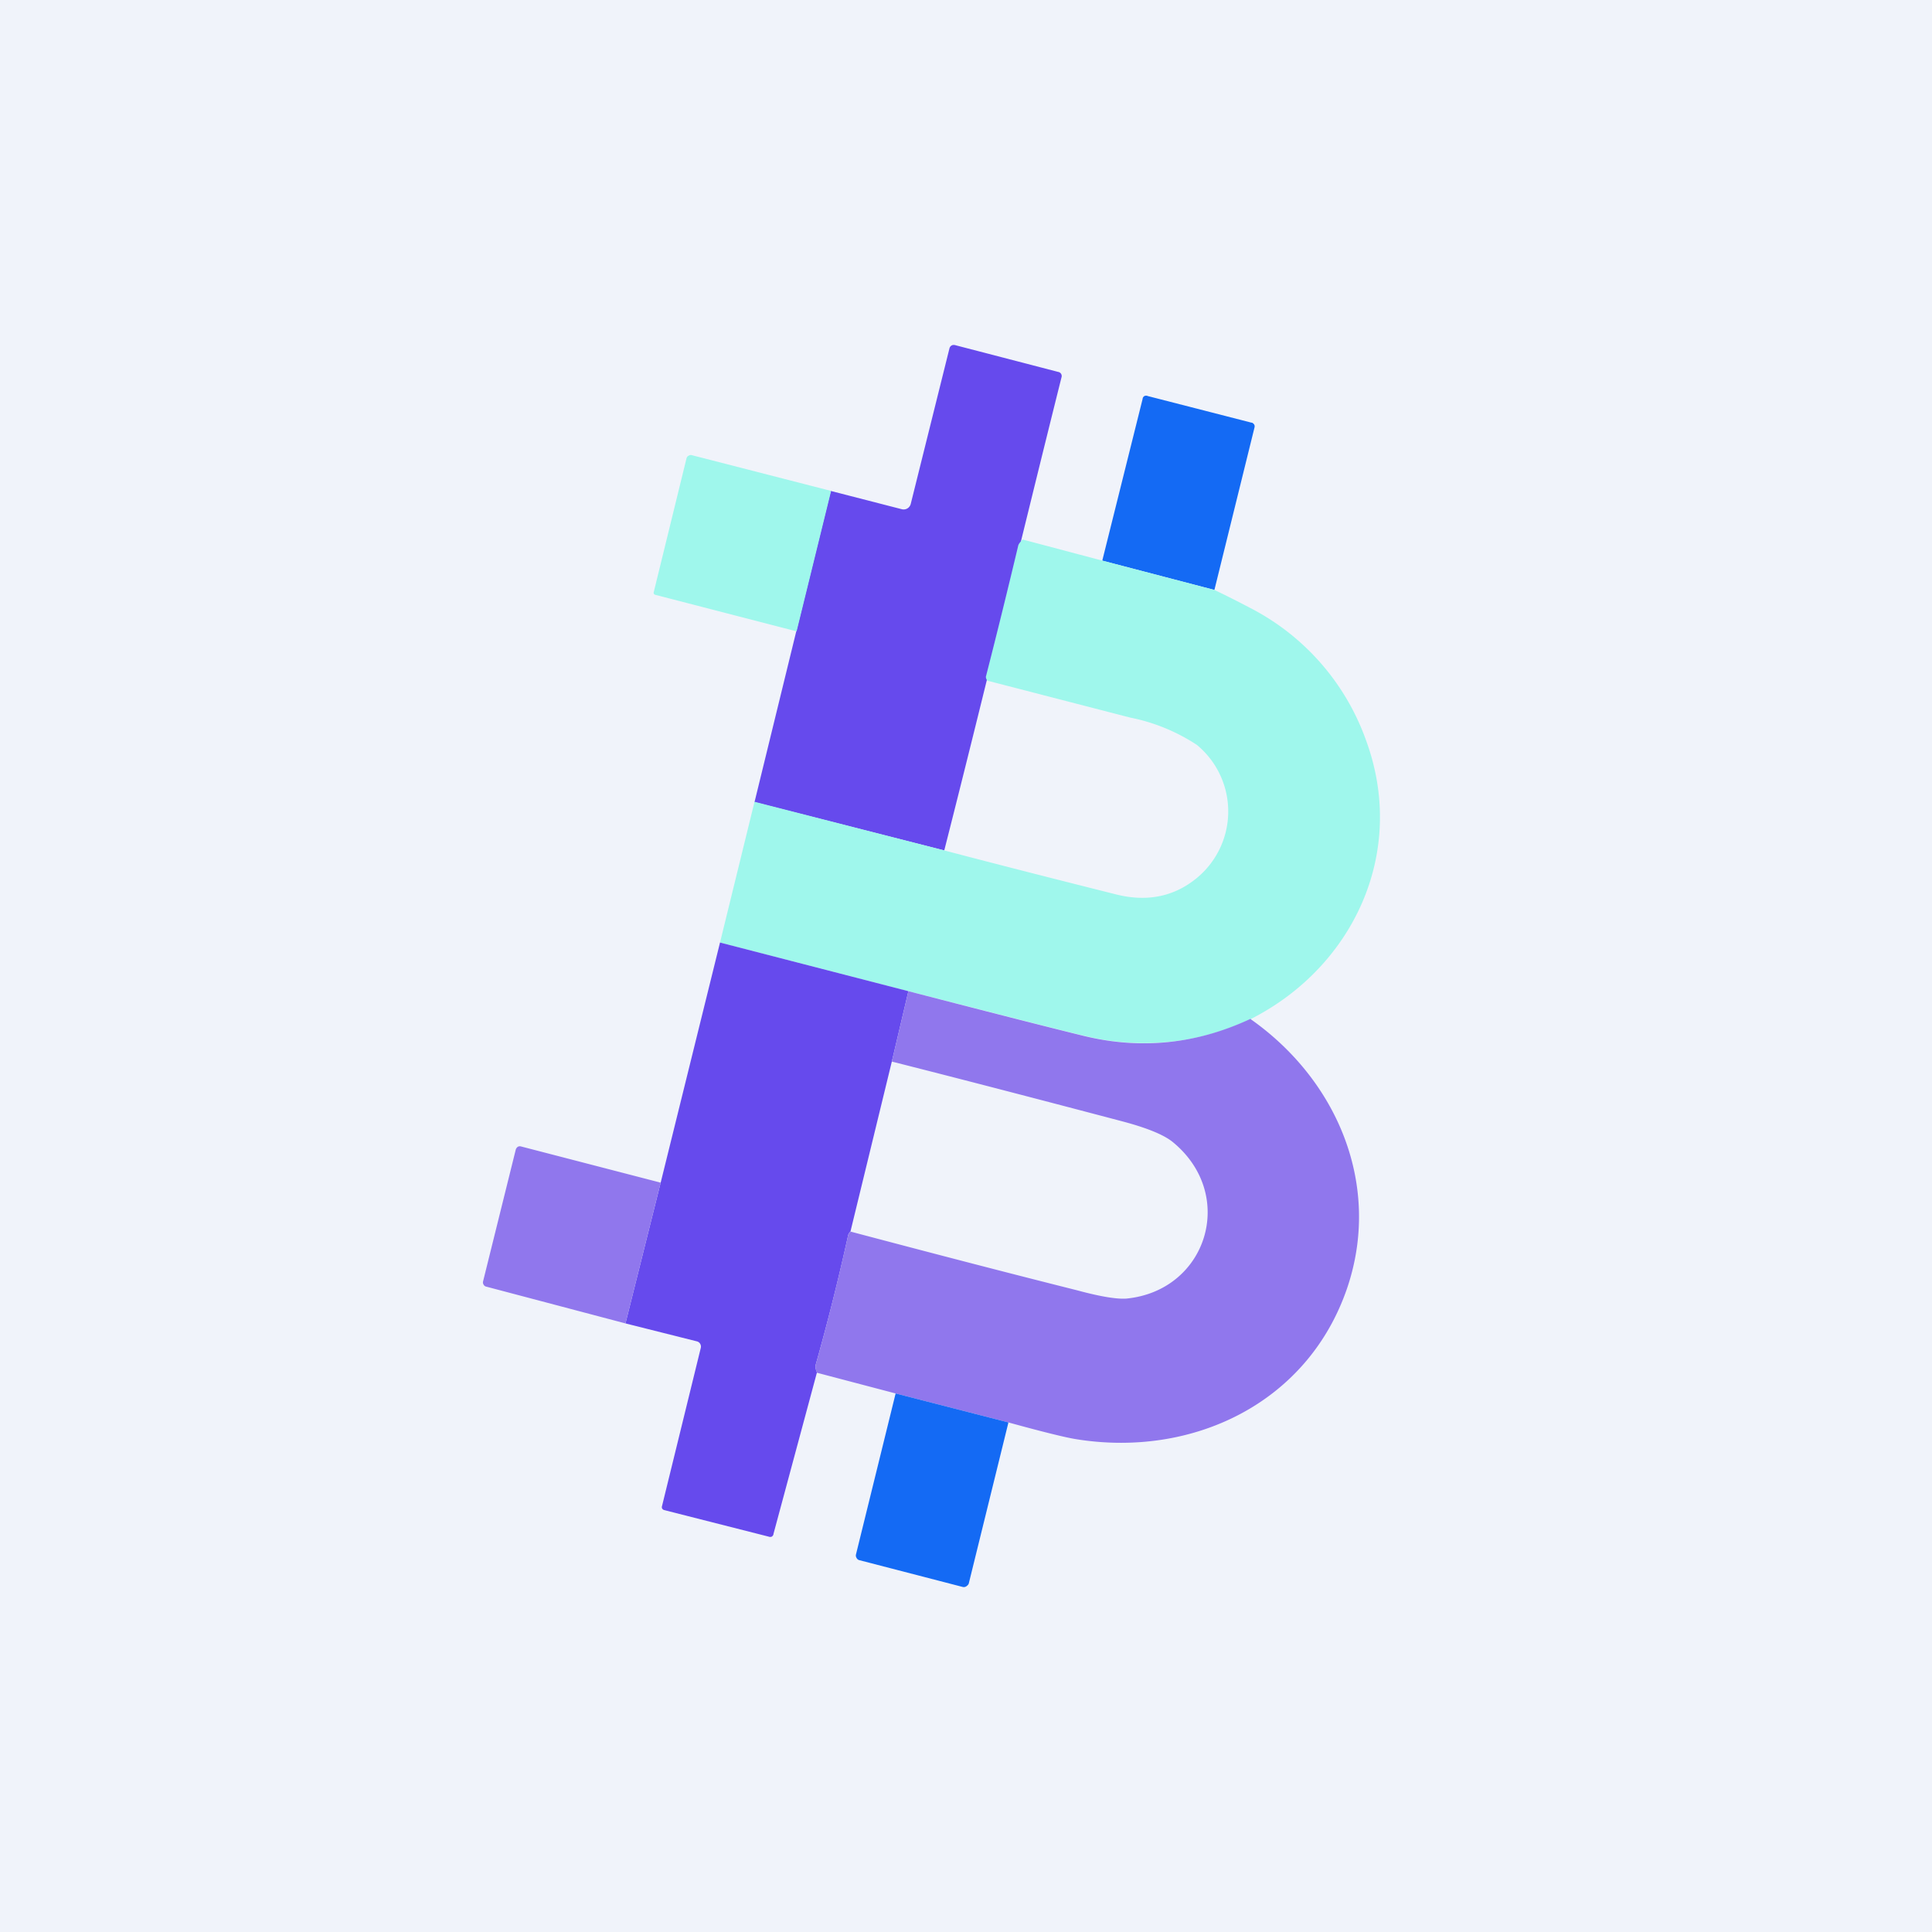
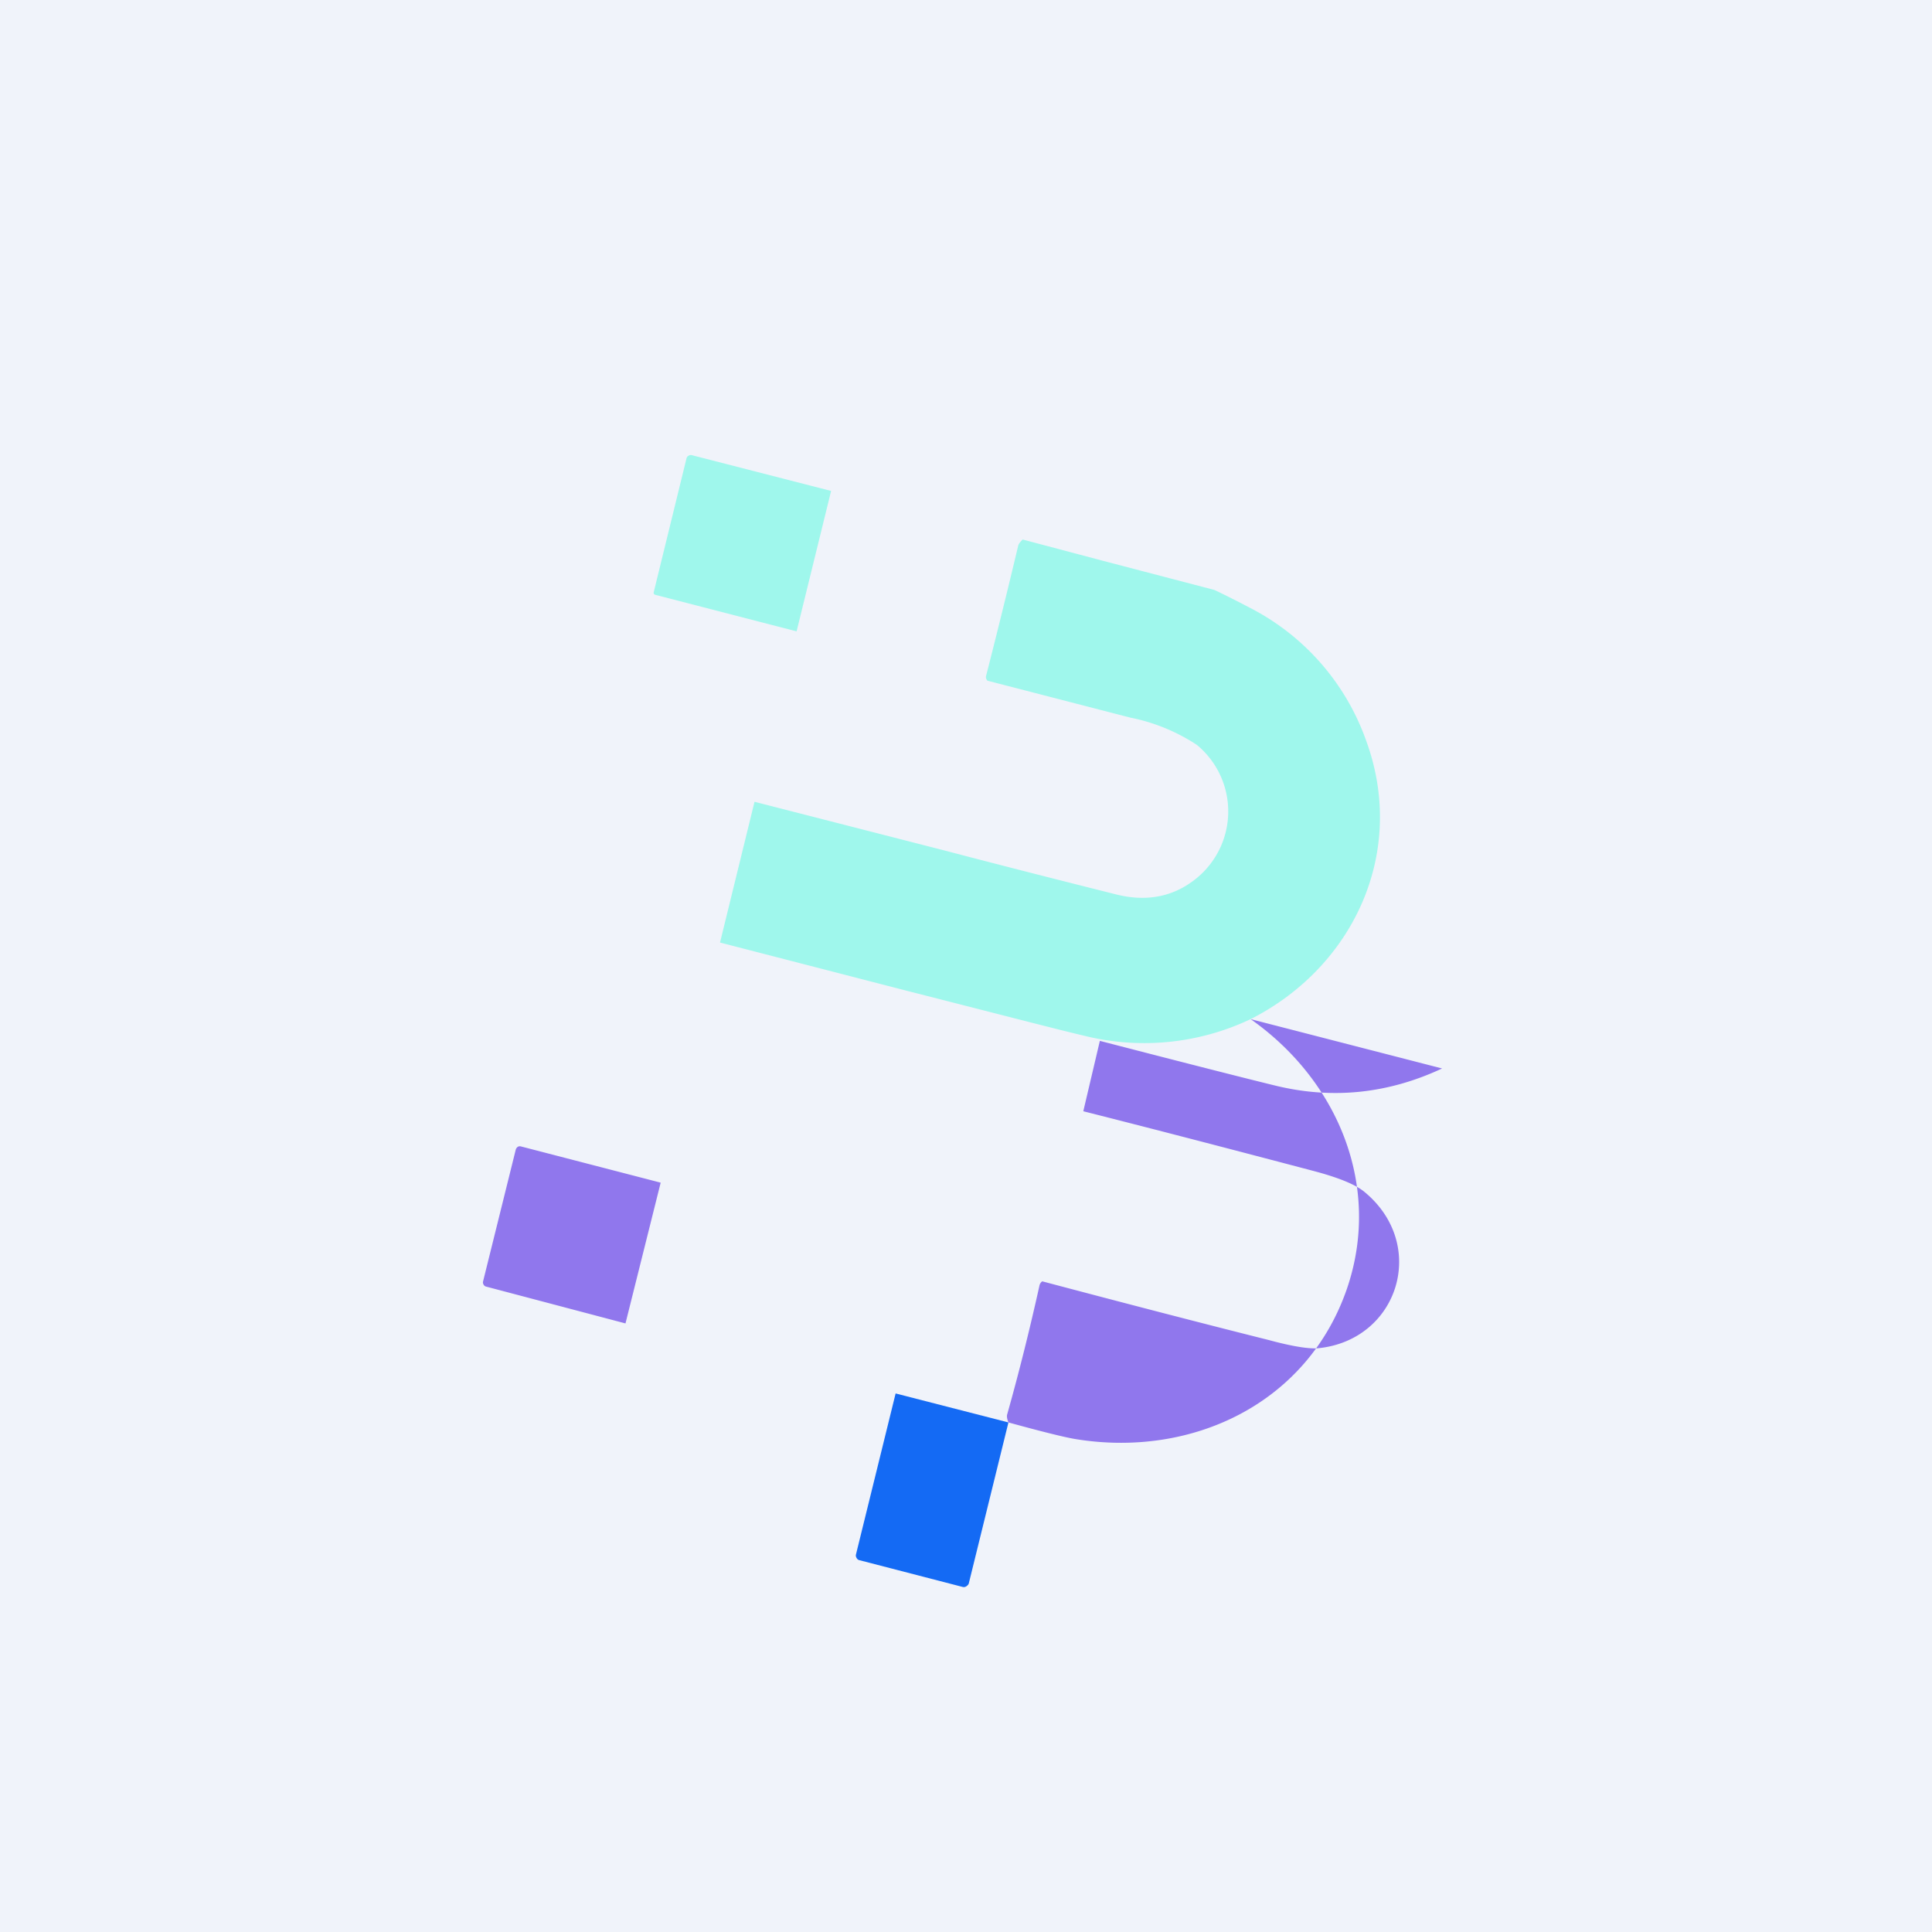
<svg xmlns="http://www.w3.org/2000/svg" width="56" height="56" viewBox="0 0 56 56">
  <path fill="#F0F3FA" d="M0 0h56v56H0z" />
-   <path d="m27.37 24.65-5.5-1.4 1.21-4.95 1-4.07 2.06.53a.21.21 0 0 0 .23-.09.22.22 0 0 0 .03-.07l1.12-4.5a.13.13 0 0 1 .1-.1h.05l3 .78a.12.12 0 0 1 .1.15c-1.15 4.6-2.23 9.12-3.4 13.72Z" fill="#664AED" />
-   <path d="m35.2 17.1-3.25-.85 1.17-4.69c0-.03.02-.06.05-.08a.12.12 0 0 1 .1 0l3 .77c.04 0 .06.03.08.05.02.03.02.07.01.1l-1.16 4.7Z" fill="#146AF4" />
  <path d="m24.09 14.23-1 4.07-4.1-1.06a.06.06 0 0 1-.04-.08l.95-3.88c.01-.03.03-.06.06-.07a.11.11 0 0 1 .08-.02l4.05 1.04ZM29.65 15.64l2.3.61 3.25.85c.38.18.75.37 1.13.57a6.93 6.93 0 0 1 3.28 3.83c1.17 3.24-.4 6.54-3.36 8.04a7.19 7.19 0 0 1-4.83.48c-.69-.16-2.38-.6-5.09-1.29l-5.46-1.41 1-4.08 5.5 1.41c1.75.46 3.41.88 5 1.28.86.21 1.62.07 2.27-.44a2.5 2.5 0 0 0 .05-3.9 5.44 5.44 0 0 0-1.93-.79l-4.14-1.07c-.04-.05-.05-.1-.04-.13.32-1.25.63-2.51.93-3.77.01-.06.06-.12.14-.2Z" fill="#9FF7EC" />
-   <path d="m26.33 28.73-.48 2.04-1.2 4.93a.2.2 0 0 0-.07.12 65.88 65.88 0 0 1-.94 3.75c-.01.05 0 .12.04.21l-1.26 4.68c0 .03-.02.06-.05.08a.12.12 0 0 1-.09 0l-3.03-.77a.1.1 0 0 1-.06-.05.1.1 0 0 1 0-.07l1.12-4.57a.16.16 0 0 0-.05-.17.16.16 0 0 0-.06-.03l-2.07-.52 1.02-4.08 1.72-6.96 5.46 1.41Z" fill="#664AED" />
-   <path d="M36.25 29.54c2.53 1.78 3.8 4.83 2.8 7.79-1.14 3.35-4.5 4.94-7.89 4.38-.3-.05-.95-.21-1.93-.48l-3.27-.84-2.28-.6c-.04-.1-.05-.17-.04-.22.35-1.24.66-2.49.94-3.75a.2.2 0 0 1 .08-.12c2.19.58 4.37 1.15 6.56 1.7.7.19 1.17.26 1.43.24 2.34-.23 3.21-3.01 1.34-4.54-.26-.21-.75-.41-1.47-.6-2.2-.58-4.42-1.16-6.67-1.73l.48-2.04c2.7.7 4.4 1.13 5.1 1.3 1.65.4 3.26.23 4.82-.5ZM19.15 34.28l-1.02 4.08-4.05-1.07a.11.11 0 0 1-.06-.05.12.12 0 0 1-.02-.09l.95-3.83c.01-.03.03-.06.06-.08a.12.12 0 0 1 .09-.01l4.05 1.05Z" fill="#9077ED" />
+   <path d="M36.25 29.54c2.53 1.78 3.8 4.83 2.8 7.79-1.14 3.35-4.5 4.94-7.89 4.38-.3-.05-.95-.21-1.93-.48c-.04-.1-.05-.17-.04-.22.35-1.24.66-2.49.94-3.75a.2.2 0 0 1 .08-.12c2.19.58 4.37 1.15 6.56 1.7.7.19 1.17.26 1.43.24 2.34-.23 3.21-3.01 1.34-4.54-.26-.21-.75-.41-1.47-.6-2.2-.58-4.42-1.16-6.67-1.73l.48-2.04c2.7.7 4.4 1.13 5.1 1.3 1.65.4 3.26.23 4.82-.5ZM19.15 34.28l-1.02 4.08-4.05-1.07a.11.11 0 0 1-.06-.05.12.12 0 0 1-.02-.09l.95-3.83c.01-.03.03-.06.06-.08a.12.12 0 0 1 .09-.01l4.05 1.05Z" fill="#9077ED" />
  <path d="m29.23 41.23-1.15 4.67c-.01.03-.04.06-.07.08a.13.13 0 0 1-.1.02l-3.01-.78a.12.12 0 0 1-.07-.06.13.13 0 0 1-.02-.1l1.15-4.67 3.27.84Z" fill="#146AF4" />
</svg>